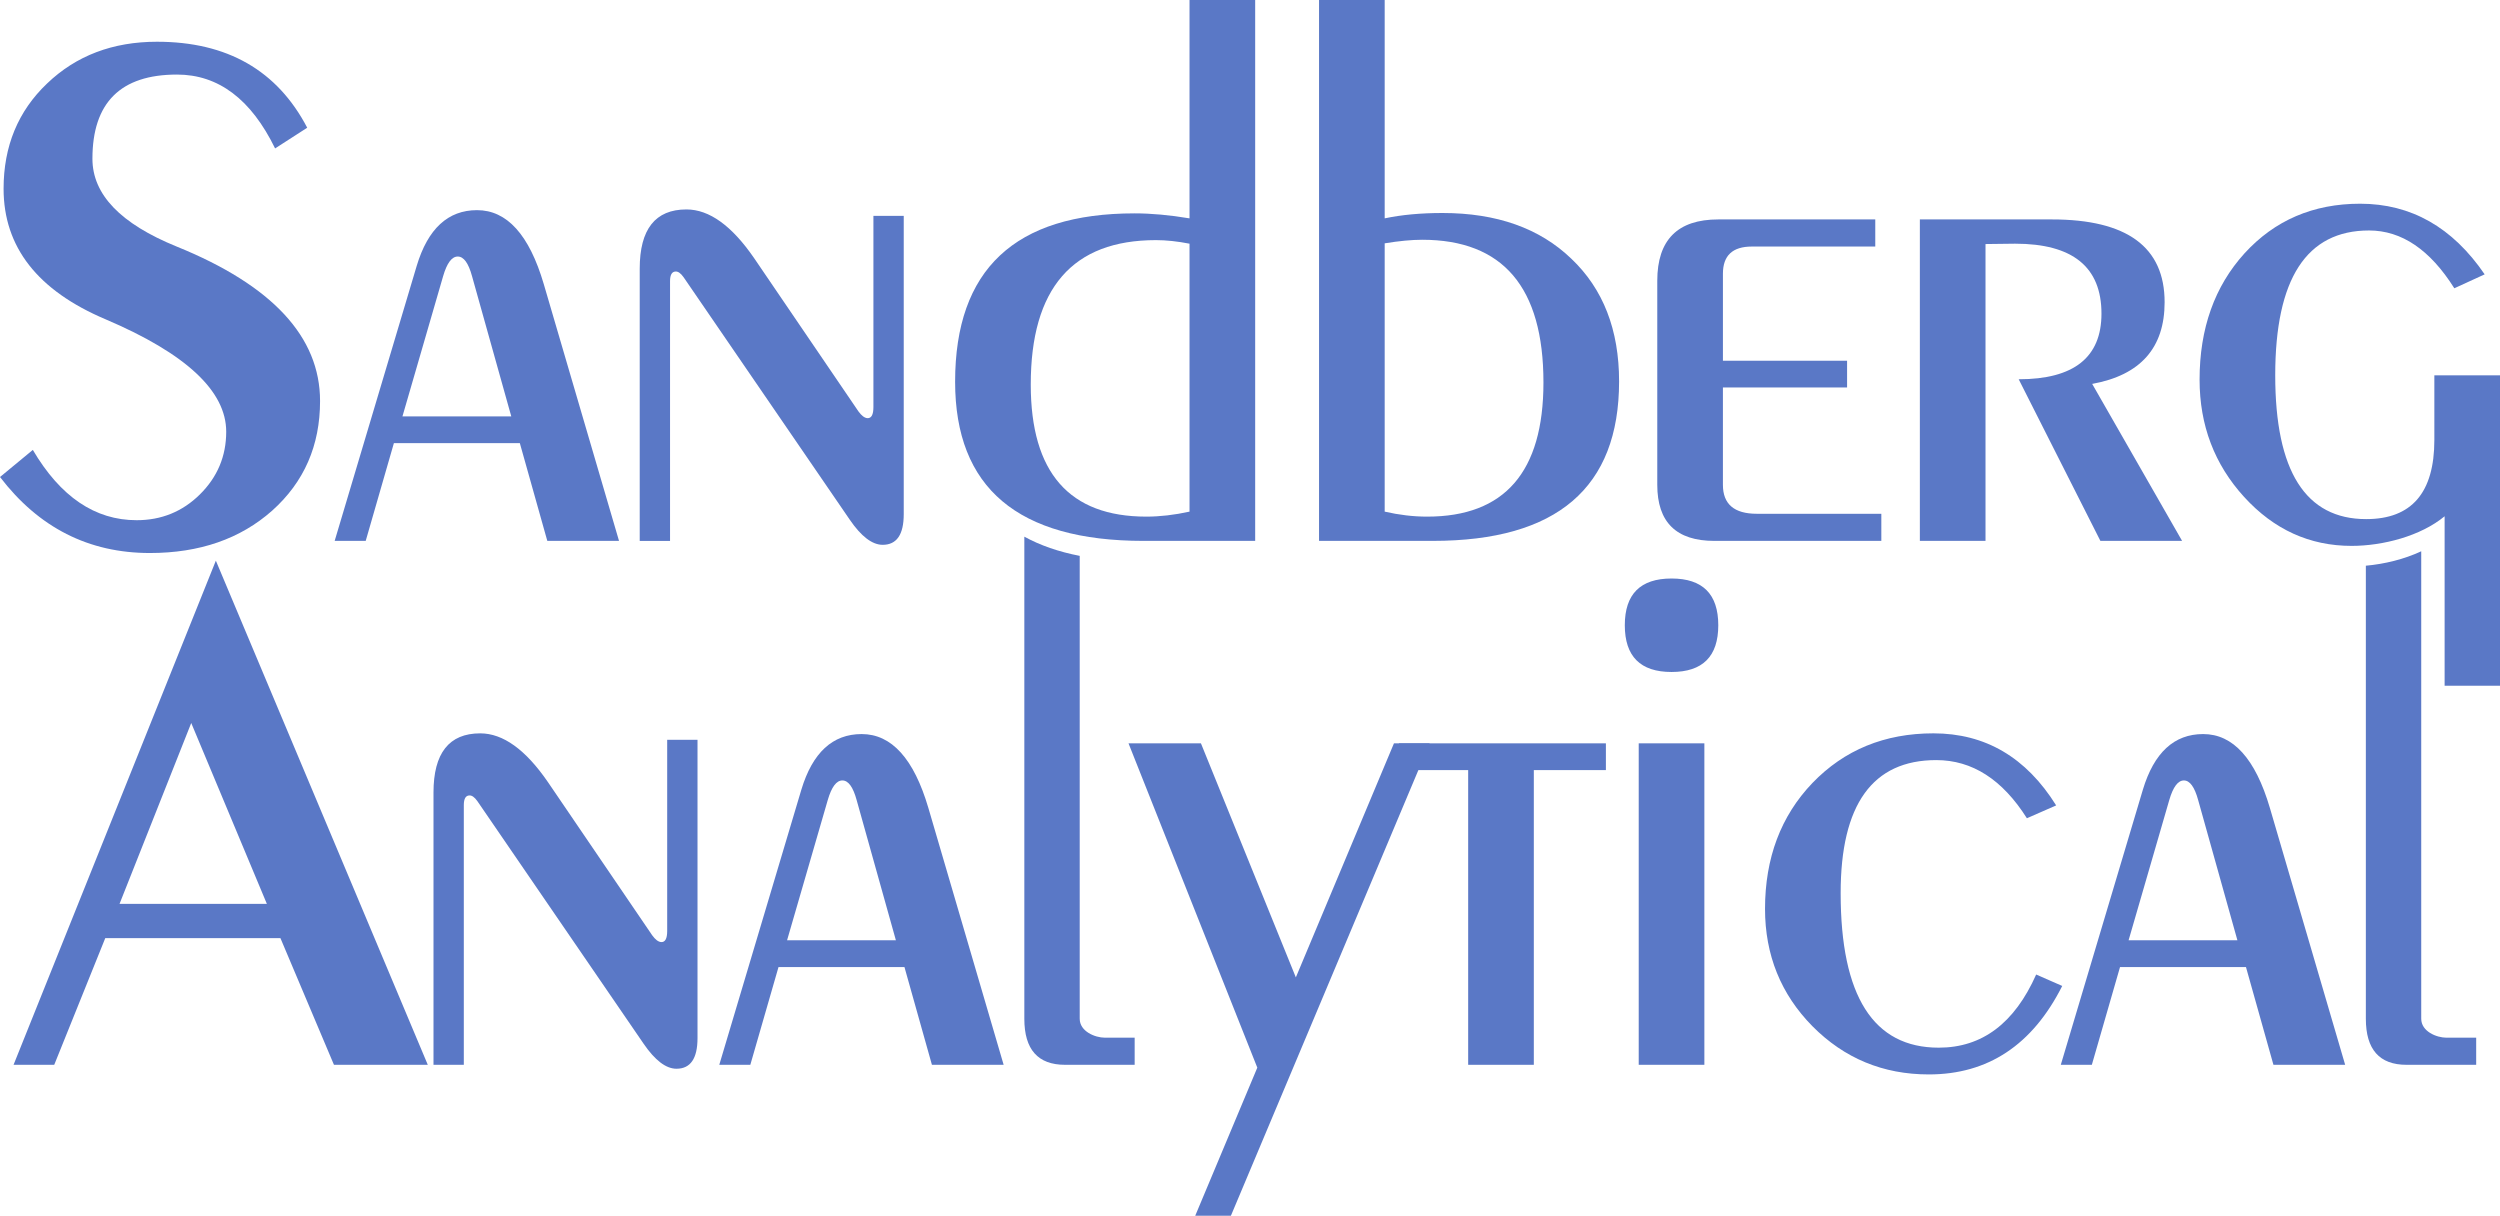
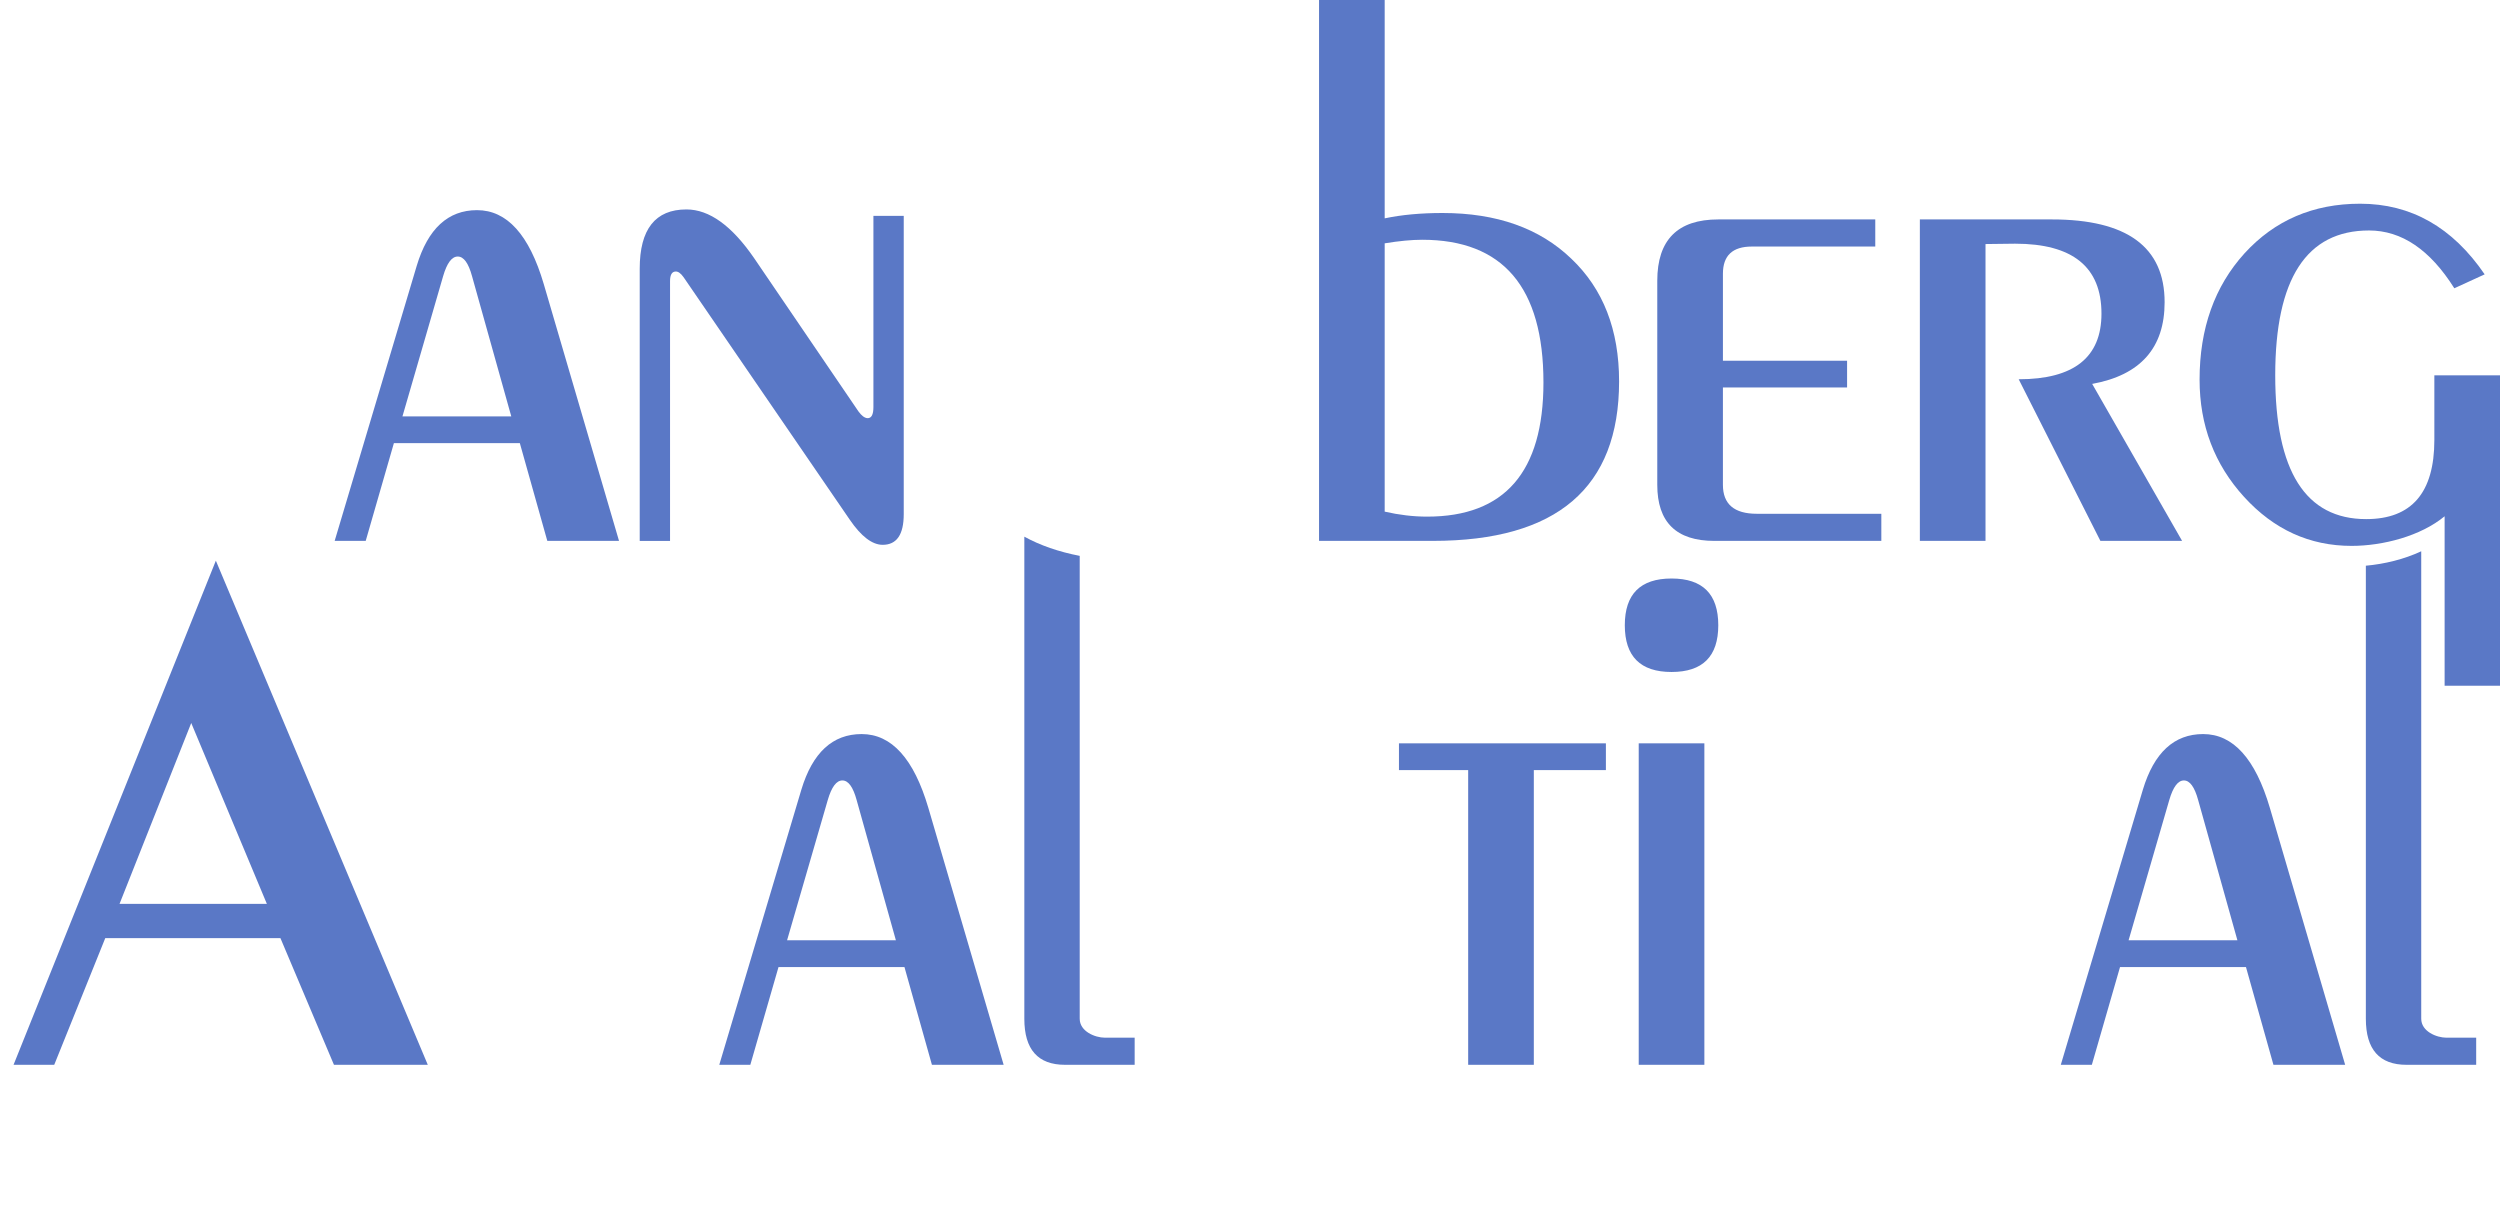
<svg xmlns="http://www.w3.org/2000/svg" xmlns:ns1="http://www.inkscape.org/namespaces/inkscape" xmlns:ns2="http://sodipodi.sourceforge.net/DTD/sodipodi-0.dtd" width="137.453mm" height="66.842mm" viewBox="0 0 487.037 236.841" id="svg2" version="1.1" ns1:version="0.91 r13725" ns2:docname="SADAB-logo-stacked.svg">
  <defs id="defs4" />
  <ns2:namedview id="base" pagecolor="#ffffff" bordercolor="#666666" borderopacity="1.0" ns1:pageopacity="0.0" ns1:pageshadow="2" ns1:zoom="1.4142136" ns1:cx="58.510077" ns1:cy="230.99525" ns1:document-units="px" ns1:current-layer="layer1" showgrid="false" ns1:window-width="2560" ns1:window-height="1378" ns1:window-x="-8" ns1:window-y="-8" ns1:window-maximized="1" fit-margin-top="0" fit-margin-left="0" fit-margin-right="0" fit-margin-bottom="0" ns1:showpageshadow="false" borderlayer="false" showborder="false" ns1:snap-perpendicular="false" ns1:snap-tangential="false" objecttolerance="20" gridtolerance="10" />
  <g ns1:label="Layer 1" ns1:groupmode="layer" id="layer1" transform="translate(-63.561,-917.588)" style="display:inline">
    <g style="font-style:normal;font-weight:normal;font-size:142.351px;line-height:125%;font-family:sans-serif;letter-spacing:0px;word-spacing:0px;fill:#000000;fill-opacity:1;stroke:none;stroke-width:1px;stroke-linecap:butt;stroke-linejoin:miter;stroke-opacity:1" id="text4136">
-       <path d="m 63.561,1010.519 6.395,-5.282 q 8.063,13.693 20.227,13.693 7.229,0 12.303,-5.005 5.144,-5.074 5.144,-12.233 0,-11.886 -23.493,-21.895 -19.879,-8.41 -19.879,-25.44 0,-12.442 8.48,-20.505 8.48,-8.132 21.408,-8.132 20.505,0 29.263,16.751 l -6.256,4.031 q -7.02,-14.388 -19.114,-14.388 -16.473,0 -16.473,16.404 0,10.426 16.404,17.099 27.942,11.33 27.942,30.097 0,12.998 -9.314,21.339 -9.314,8.271 -23.841,8.271 -17.863,0 -29.193,-14.805 z" style="font-style:normal;font-variant:normal;font-weight:500;font-stretch:normal;font-family:'Peignot Medium';-inkscape-font-specification:'Peignot Medium, Medium';fill:#5a78c6;fill-opacity:1" id="path5575" ns1:connector-curvature="0" />
      <path d="m 134.806,1022.961 -6.047,0 15.987,-53.59 q 3.267,-10.843 11.747,-10.843 8.758,0 12.998,14.388 l 14.666,50.045 -13.971,0 -5.352,-19.045 -24.536,0 -5.491,19.045 z m 28.359,-24.258 -7.646,-27.316 q -1.043,-3.823 -2.78,-3.823 -1.738,0 -2.85,3.823 l -7.924,27.316 21.2,0 z" style="font-style:normal;font-variant:normal;font-weight:500;font-stretch:normal;font-family:'Peignot Medium';-inkscape-font-specification:'Peignot Medium, Medium';fill:#5a78c6;fill-opacity:1" id="path5577" ns1:connector-curvature="0" />
      <path d="m 188.188,1022.961 0,-53.034 q 0,-11.538 9.105,-11.538 6.673,0 13.206,9.522 l 20.296,29.819 q 0.904,1.251 1.738,1.321 1.182,0.07 1.182,-2.155 l 0,-37.256 5.908,0 0,58.108 q 0,5.978 -4.101,5.978 -3.058,0 -6.395,-4.865 l -32.39,-47.265 q -0.834,-1.182 -1.599,-1.112 -1.043,0.07 -1.043,1.877 l 0,50.601 -5.908,0 z" style="font-style:normal;font-variant:normal;font-weight:500;font-stretch:normal;font-family:'Peignot Medium';-inkscape-font-specification:'Peignot Medium, Medium';fill:#5a78c6;fill-opacity:1" id="path5579" ns1:connector-curvature="0" />
-       <path d="m 308.088,917.588 0,105.373 -21.756,0 q -36.7,0 -36.7,-31 0,-32.807 34.962,-32.807 4.865,0 10.704,0.973 l 0,-42.538 12.789,0 z m -12.789,47.473 q -3.545,-0.695 -6.534,-0.695 -24.397,0 -24.397,28.15 0,25.718 22.52,25.718 3.962,0 8.41,-0.973 l 0,-52.2 z" style="font-style:normal;font-variant:normal;font-weight:500;font-stretch:normal;font-family:'Peignot Medium';-inkscape-font-specification:'Peignot Medium, Medium';fill:#5a78c6;fill-opacity:1" id="path5581" ns1:connector-curvature="0" />
      <path d="m 320.529,1022.961 0,-105.373 12.789,0 0,42.538 q 4.935,-1.043 11.26,-1.043 15.848,0 25.092,8.897 9.314,8.827 9.314,23.91 0,31.07 -36.283,31.07 l -22.173,0 z m 12.789,-5.7 q 4.24,0.973 8.271,0.973 22.659,0 22.659,-26.135 0,-27.803 -23.632,-27.803 -3.058,0 -7.298,0.695 l 0,52.269 z" style="font-style:normal;font-variant:normal;font-weight:500;font-stretch:normal;font-family:'Peignot Medium';-inkscape-font-specification:'Peignot Medium, Medium';fill:#5a78c6;fill-opacity:1" id="path5583" ns1:connector-curvature="0" />
      <path d="m 399.211,987.86 24.189,0 0,5.213 -24.189,0 0,18.976 q 0,5.63 6.603,5.63 l 24.258,0 0,5.283 -32.529,0 q -11.121,0 -11.121,-10.913 l 0,-39.758 q 0,-11.955 11.886,-11.955 l 30.583,0 0,5.283 -24.049,0 q -5.63,0 -5.63,5.283 l 0,16.96 z" style="font-style:normal;font-variant:normal;font-weight:500;font-stretch:normal;font-family:'Peignot Medium';-inkscape-font-specification:'Peignot Medium, Medium';fill:#5a78c6;fill-opacity:1" id="path5585" ns1:connector-curvature="0" />
      <path d="m 437.579,1022.961 0,-62.626 25.718,0 q 21.964,0 21.964,16.126 0,13.345 -14.11,15.917 l 17.516,30.583 -15.917,0 -15.917,-31.487 q 16.126,0 16.126,-12.789 0,-13.623 -16.821,-13.623 l -5.769,0.07 0,57.83 -12.789,0 z" style="font-style:normal;font-variant:normal;font-weight:500;font-stretch:normal;font-family:'Peignot Medium';-inkscape-font-specification:'Peignot Medium, Medium';fill:#5a78c6;fill-opacity:1" id="path5587" ns1:connector-curvature="0" />
      <path d="m 537.809,990.709 14.789,0 0,60.471 -12.789,0 0,-33.016 c -4.634,3.846 -12.009,5.769 -18.126,5.769 -8.156,0 -15.129,-3.174 -20.922,-9.523 -5.792,-6.348 -8.688,-13.971 -8.688,-22.868 0,-9.963 2.919,-18.165 8.758,-24.606 5.885,-6.441 13.392,-9.662 22.52,-9.662 9.916,0 18.002,4.587 24.258,13.762 l -5.908,2.711 c -4.726,-7.507 -10.264,-11.26 -16.612,-11.26 -12.187,0 -18.28,9.407 -18.28,28.22 0,18.674 5.908,28.011 17.724,28.011 8.851,0 13.276,-5.144 13.276,-15.431 z" style="font-style:normal;font-variant:normal;font-weight:500;font-stretch:normal;font-family:'Peignot Medium';-inkscape-font-specification:'Peignot Medium, Medium';fill:#5a78c6;fill-opacity:1" id="path5589" ns1:connector-curvature="0" ns2:nodetypes="cccccssscsccssssc" />
      <path style="font-style:normal;font-variant:normal;font-weight:500;font-stretch:normal;font-family:'Peignot Medium';-inkscape-font-specification:'Peignot Medium, Medium';fill:#5a78c6;fill-opacity:1" d="m 535.253,1024.986 c -3.329,1.556 -7.162,2.487 -10.789,2.809 l 0,88.266 c 0,5.978 2.641,8.967 7.924,8.967 l 13.57,0 0,-5.283 -5.785,0 c -1.946,0 -4.92,-1.228 -4.92,-3.684 z" id="path6414" ns1:connector-curvature="0" ns2:nodetypes="ccssccssc" />
      <path style="font-style:normal;font-variant:normal;font-weight:500;font-stretch:normal;font-family:'Peignot Medium';-inkscape-font-specification:'Peignot Medium, Medium';fill:#5a78c6;fill-opacity:1" d="m 273.905,1025.879 c -4.125,-0.8 -7.716,-2.052 -10.789,-3.74 l 0,93.922 c 0,5.978 2.641,8.967 7.924,8.967 l 13.57,0 0,-5.283 -5.785,0 c -1.946,0 -4.92,-1.228 -4.92,-3.684 z" id="path4159" ns1:connector-curvature="0" ns2:nodetypes="ccssccssc" />
    </g>
    <g style="font-style:normal;font-weight:normal;font-size:142.351px;line-height:125%;font-family:sans-serif;letter-spacing:0px;word-spacing:0px;fill:#000000;fill-opacity:1;stroke:none;stroke-width:1px;stroke-linecap:butt;stroke-linejoin:miter;stroke-opacity:1" id="text5566">
      <path d="m 66.202,1125.027 39.411,-98.214 41.287,98.214 -18.28,0 -10.426,-24.675 -34.128,0 -9.94,24.675 -7.924,0 z m 20.644,-31.348 28.706,0 -14.736,-35.24 -13.971,35.24 z" style="font-style:normal;font-variant:normal;font-weight:500;font-stretch:normal;font-family:'Peignot Medium';-inkscape-font-specification:'Peignot Medium, Medium';fill:#5a78c6;fill-opacity:1" id="path5592" ns1:connector-curvature="0" />
-       <path d="m 148.012,1125.027 0,-53.034 q 0,-11.538 9.105,-11.538 6.673,0 13.206,9.523 l 20.296,29.819 q 0.904,1.251 1.738,1.321 1.182,0.07 1.182,-2.155 l 0,-37.256 5.908,0 0,58.108 q 0,5.978 -4.101,5.978 -3.058,0 -6.395,-4.865 l -32.39,-47.265 q -0.834,-1.182 -1.599,-1.112 -1.043,0.07 -1.043,1.877 l 0,50.601 -5.908,0 z" style="font-style:normal;font-variant:normal;font-weight:500;font-stretch:normal;font-family:'Peignot Medium';-inkscape-font-specification:'Peignot Medium, Medium';fill:#5a78c6;fill-opacity:1" id="path5594" ns1:connector-curvature="0" />
      <path d="m 209.735,1125.027 -6.047,0 15.987,-53.59 q 3.267,-10.843 11.747,-10.843 8.758,0 12.998,14.388 l 14.666,50.045 -13.971,0 -5.352,-19.045 -24.536,0 -5.491,19.045 z m 28.359,-24.258 -7.646,-27.316 q -1.043,-3.823 -2.78,-3.823 -1.738,0 -2.85,3.823 l -7.924,27.316 21.2,0 z" style="font-style:normal;font-variant:normal;font-weight:500;font-stretch:normal;font-family:'Peignot Medium';-inkscape-font-specification:'Peignot Medium, Medium';fill:#5a78c6;fill-opacity:1" id="path5596" ns1:connector-curvature="0" />
-       <path d="m 296.41,1154.428 12.094,-28.846 -25.092,-63.182 14.11,0 18.489,45.597 19.114,-45.597 6.951,0 -38.716,92.028 -6.951,0 z" style="font-style:normal;font-variant:normal;font-weight:500;font-stretch:normal;font-family:'Peignot Medium';-inkscape-font-specification:'Peignot Medium, Medium';fill:#5a78c6;fill-opacity:1" id="path5600" ns1:connector-curvature="0" />
      <path d="m 349.583,1125.027 0,-57.413 -13.484,0 0,-5.213 40.314,0 0,5.213 -14.04,0 0,57.413 -12.789,0 z" style="font-style:normal;font-variant:normal;font-weight:500;font-stretch:normal;font-family:'Peignot Medium';-inkscape-font-specification:'Peignot Medium, Medium';fill:#5a78c6;fill-opacity:1" id="path5602" ns1:connector-curvature="0" />
      <path d="m 382.808,1125.027 0,-62.626 12.789,0 0,62.626 -12.789,0 z m 6.395,-94.738 q 9.105,0 9.105,9.105 0,9.105 -9.105,9.105 -9.105,0 -9.105,-9.105 0,-9.105 9.105,-9.105 z" style="font-style:normal;font-variant:normal;font-weight:500;font-stretch:normal;font-family:'Peignot Medium';-inkscape-font-specification:'Peignot Medium, Medium';fill:#5a78c6;fill-opacity:1" id="path5604" ns1:connector-curvature="0" />
-       <path d="m 460.239,1107.441 5.074,2.224 q -8.688,17.238 -25.996,17.238 -13.345,0 -22.659,-9.383 -9.244,-9.383 -9.244,-22.868 0,-14.875 9.244,-24.536 9.314,-9.662 23.563,-9.662 15.153,0 23.91,14.04 l -5.7,2.502 q -7.159,-11.33 -17.655,-11.33 -18.628,0 -18.628,25.926 0,30.097 19.114,30.097 12.65,0 18.975,-14.249 z" style="font-style:normal;font-variant:normal;font-weight:500;font-stretch:normal;font-family:'Peignot Medium';-inkscape-font-specification:'Peignot Medium, Medium';fill:#5a78c6;fill-opacity:1" id="path5606" ns1:connector-curvature="0" />
      <path d="m 471.082,1125.027 -6.047,0 15.987,-53.59 q 3.267,-10.843 11.747,-10.843 8.758,0 12.998,14.388 l 14.666,50.045 -13.971,0 -5.352,-19.045 -24.536,0 -5.491,19.045 z m 28.359,-24.258 -7.646,-27.316 q -1.043,-3.823 -2.78,-3.823 -1.738,0 -2.85,3.823 l -7.924,27.316 21.2,0 z" style="font-style:normal;font-variant:normal;font-weight:500;font-stretch:normal;font-family:'Peignot Medium';-inkscape-font-specification:'Peignot Medium, Medium';fill:#5a78c6;fill-opacity:1" id="path5608" ns1:connector-curvature="0" />
    </g>
  </g>
</svg>